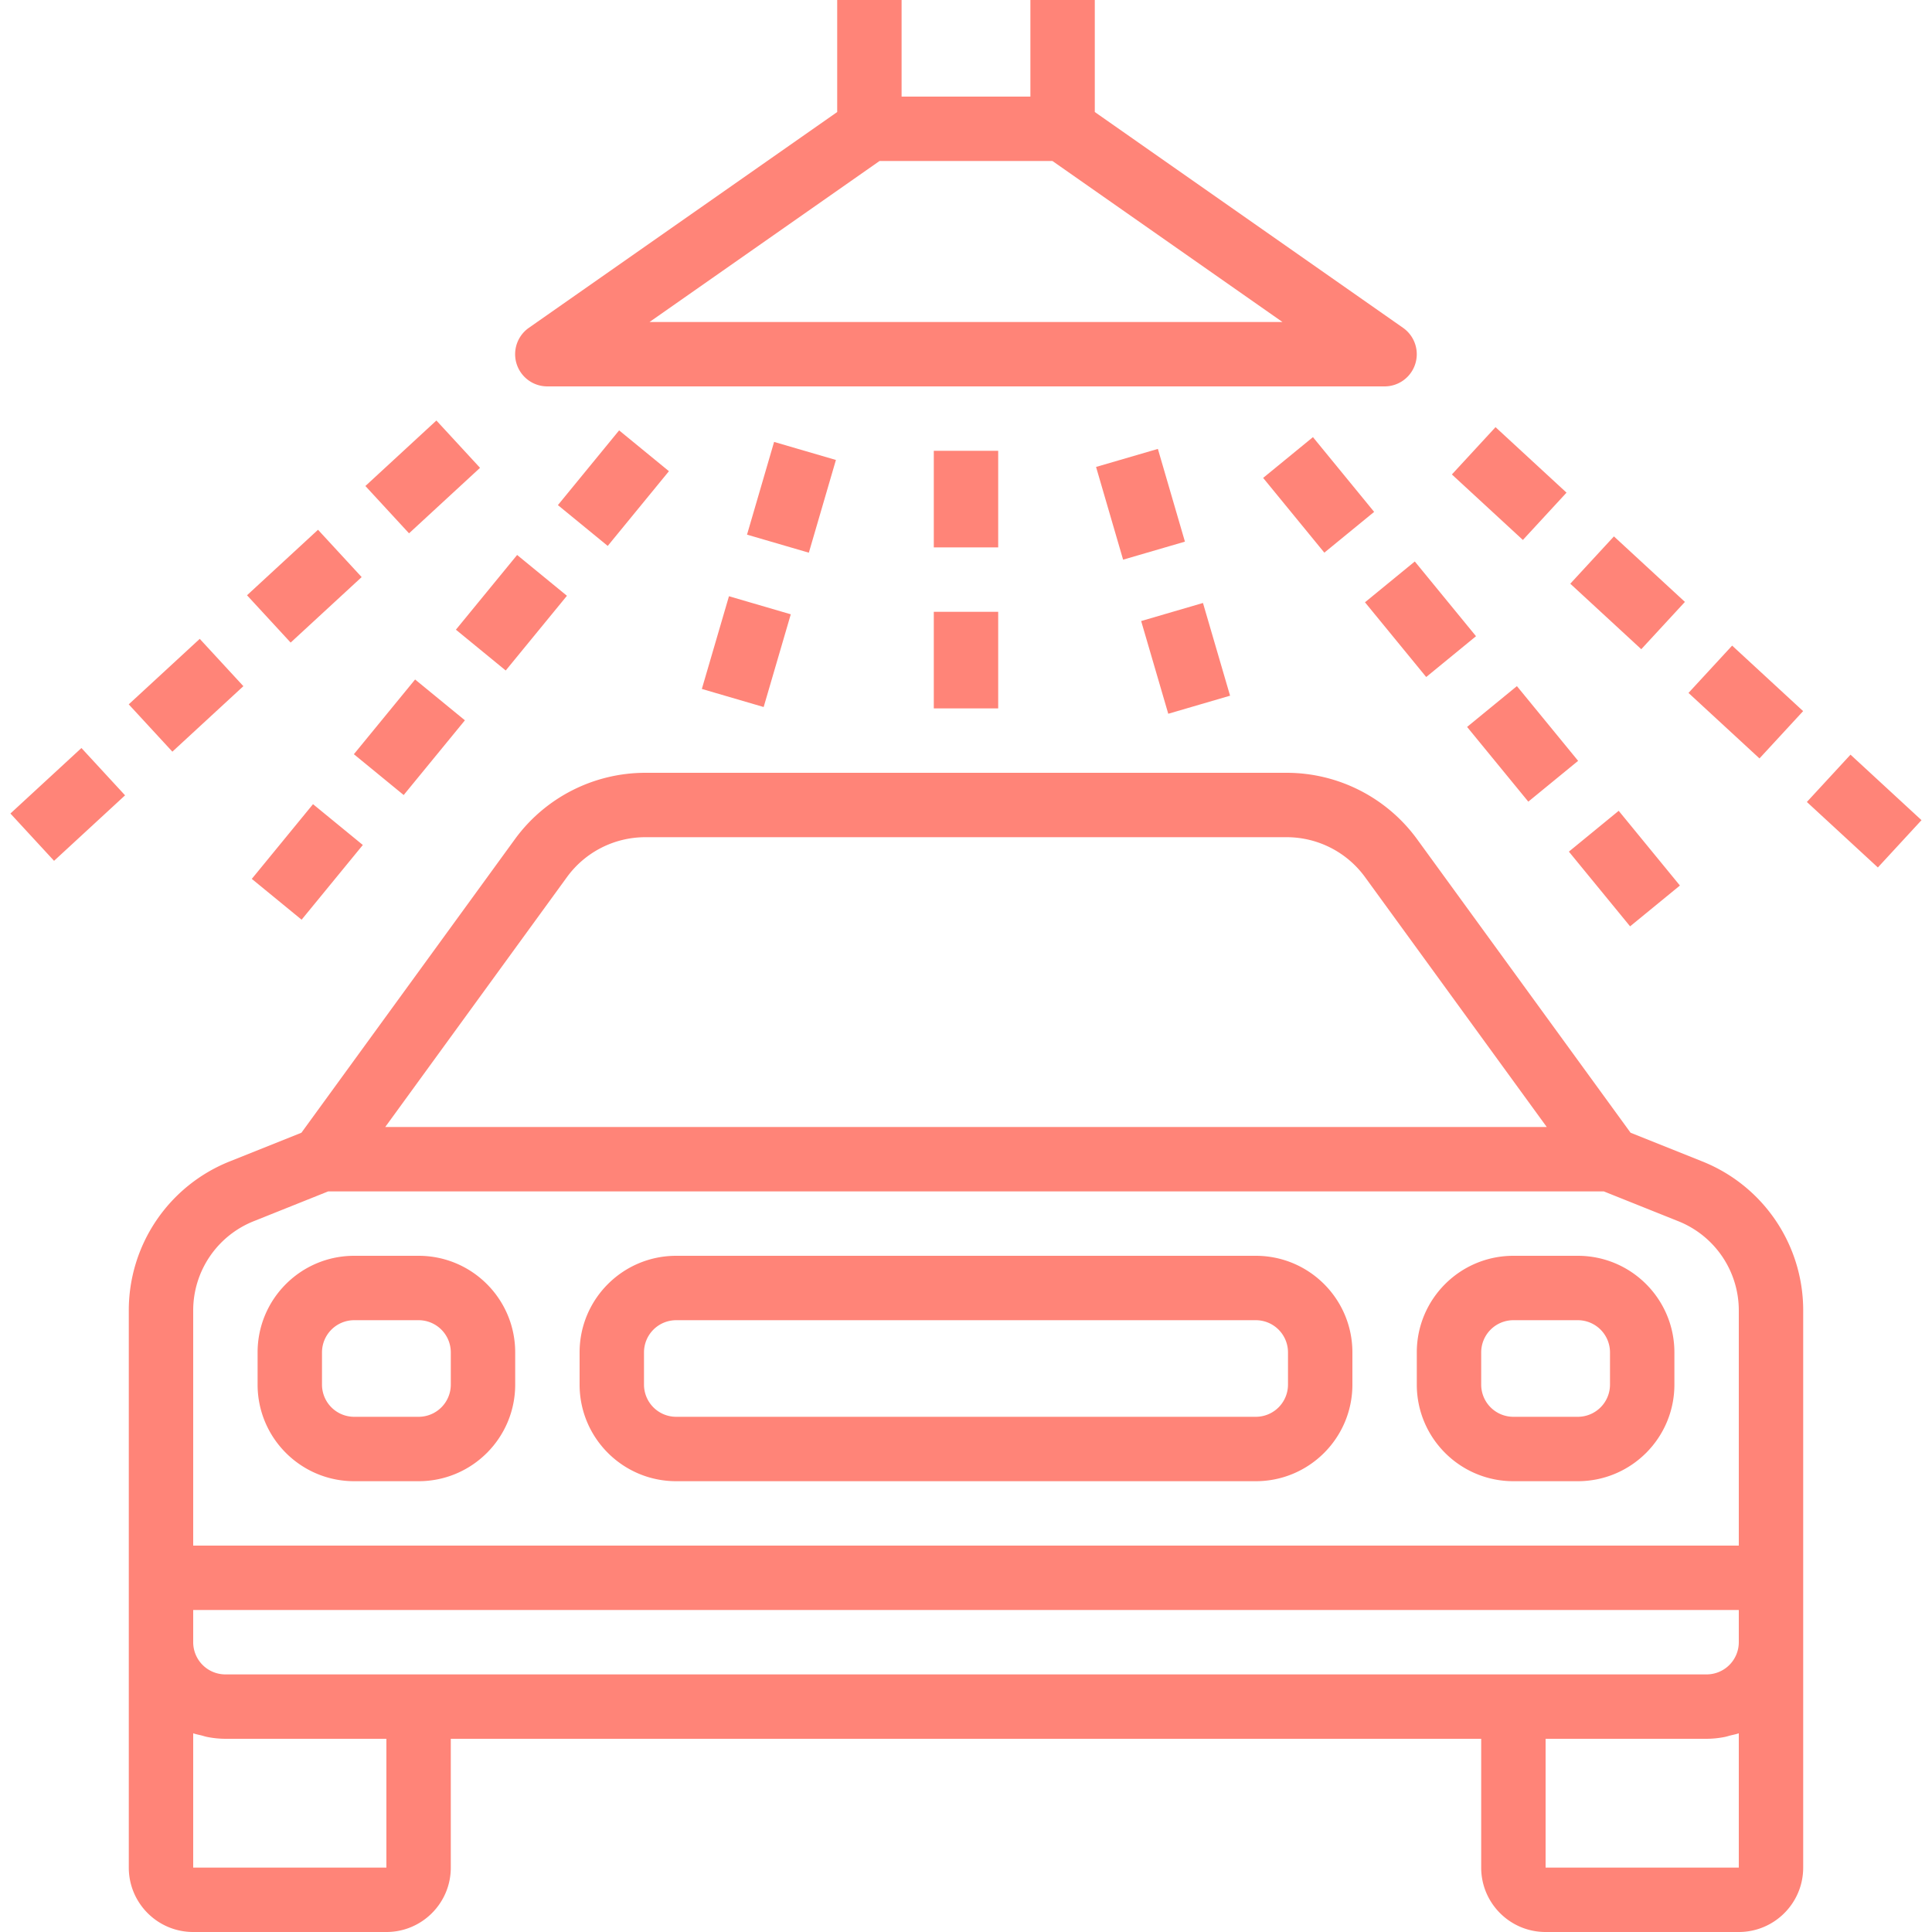
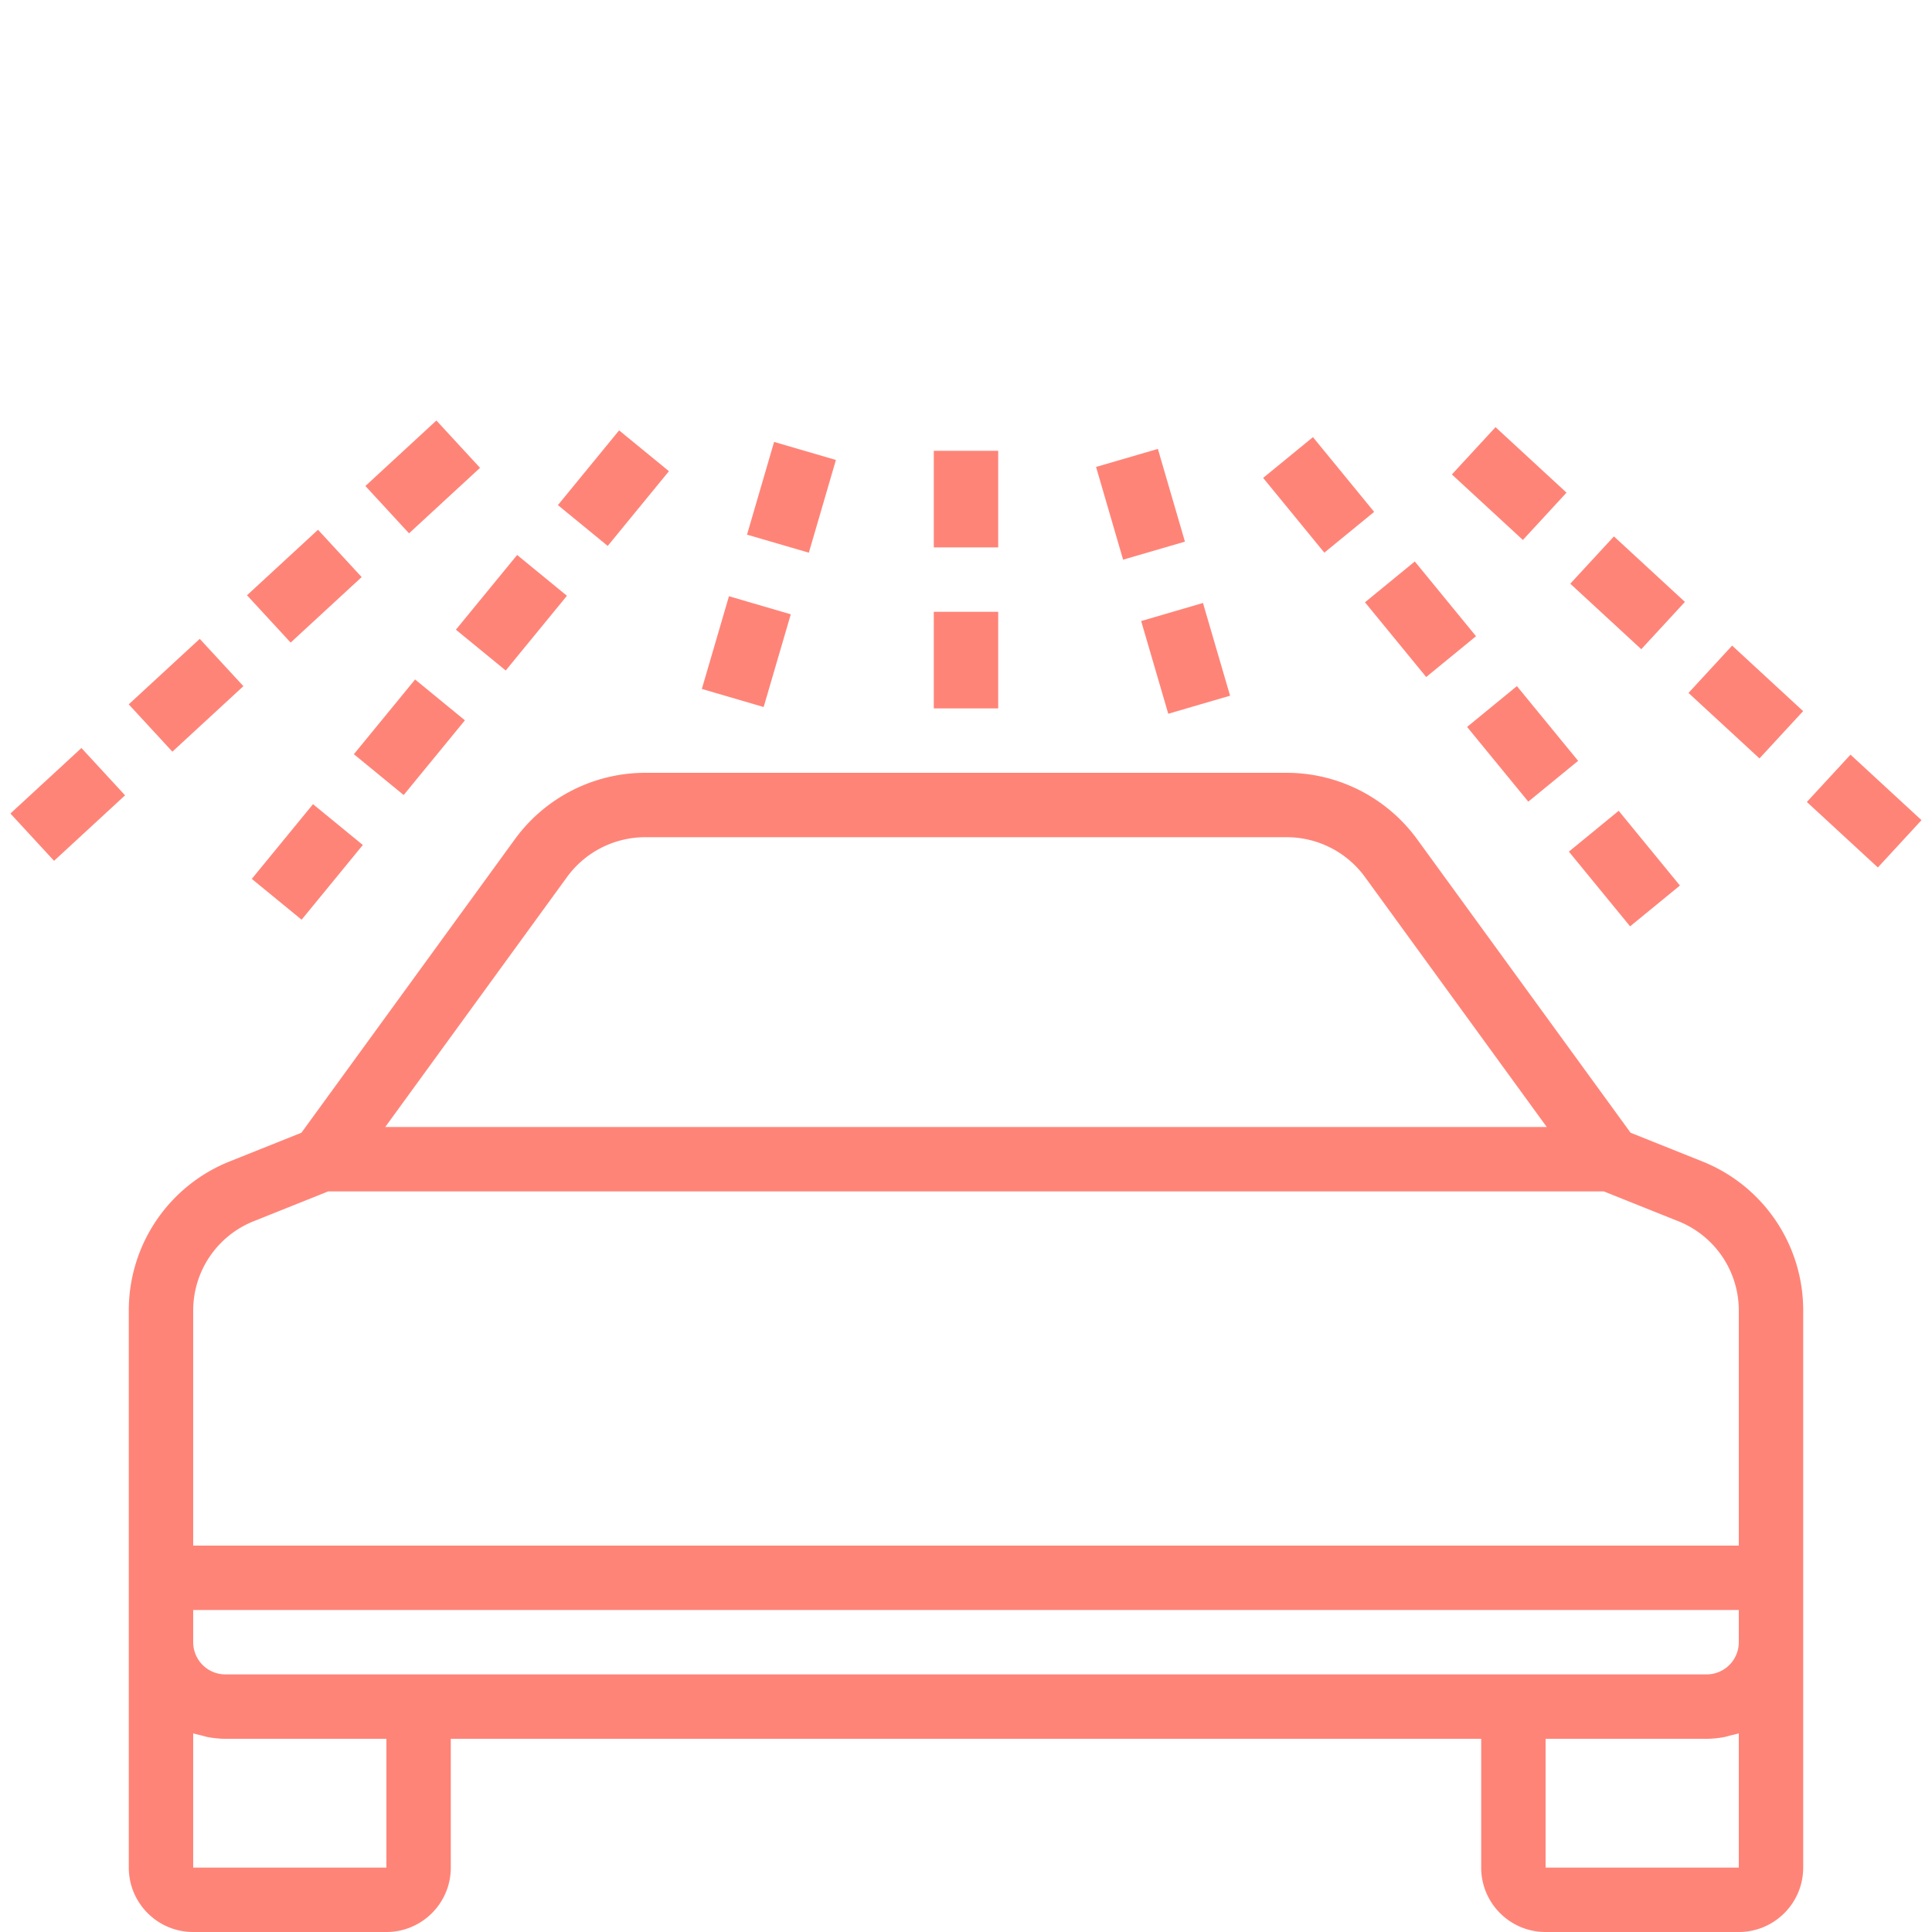
<svg xmlns="http://www.w3.org/2000/svg" version="1.1" width="512" height="512" x="0" y="0" viewBox="0 0 480 480" style="enable-background:new 0 0 512 512" xml:space="preserve" class="">
  <g>
-     <path d="m348.583 81.448-76.584-53.616V0h-16v24h-32V0h-16v27.832l-76.584 53.6A8 8 0 0 0 135.999 96h208a8 8 0 0 0 4.584-14.552zM161.375 80l57.144-40h42.96l57.144 40H161.375zM103.999 312h-16c-13.255 0-24 10.745-24 24v8c0 13.255 10.745 24 24 24h16c13.255 0 24-10.745 24-24v-8c0-13.255-10.745-24-24-24zm8 32a8 8 0 0 1-8 8h-16a8 8 0 0 1-8-8v-8a8 8 0 0 1 8-8h16a8 8 0 0 1 8 8v8zM391.999 312h-16c-13.255 0-24 10.745-24 24v8c0 13.255 10.745 24 24 24h16c13.255 0 24-10.745 24-24v-8c0-13.255-10.745-24-24-24zm8 32a8 8 0 0 1-8 8h-16a8 8 0 0 1-8-8v-8a8 8 0 0 1 8-8h16a8 8 0 0 1 8 8v8zM311.999 312h-144c-13.255 0-24 10.745-24 24v8c0 13.255 10.745 24 24 24h144c13.255 0 24-10.745 24-24v-8c0-13.255-10.745-24-24-24zm8 32a8 8 0 0 1-8 8h-144a8 8 0 0 1-8-8v-8a8 8 0 0 1 8-8h144a8 8 0 0 1 8 8v8z" fill="#ff8478" data-original="#000000" class="" />
    <path d="m422.847 288.52-17.736-7.096-53.056-72.952A40.129 40.129 0 0 0 319.703 192H160.295a40.129 40.129 0 0 0-32.352 16.472l-53.056 72.952-17.736 7.096a39.815 39.815 0 0 0-25.152 37.144V464c0 8.837 7.163 16 16 16h48c8.837 0 16-7.163 16-16v-32h256v32c0 8.837 7.163 16 16 16h48c8.837 0 16-7.163 16-16V325.664a39.815 39.815 0 0 0-25.152-37.144zm-281.968-70.632A24.08 24.08 0 0 1 160.295 208h159.408a24.08 24.08 0 0 1 19.416 9.888L384.287 280H95.711l45.168-62.112zM95.999 464h-48v-33.368c.672.24 1.4.368 2.104.544.464.12.912.28 1.392.368a23.9 23.9 0 0 0 4.504.456h40v32zm336 0h-48v-32h40a23.9 23.9 0 0 0 4.504-.456c.48-.088.928-.248 1.4-.368.696-.176 1.424-.304 2.096-.544V464zm0-56a8 8 0 0 1-8 8h-368a8 8 0 0 1-8-8v-8h384v8zm0-24h-384v-58.336a23.871 23.871 0 0 1 15.088-22.28L81.535 296h316.928l18.448 7.384a23.871 23.871 0 0 1 15.088 22.28V384zM231.999 112h16v24h-16zM231.999 152h16v24h-16zM138.609 125.492l15.209-18.566 12.377 10.14-15.208 18.566zM113.268 156.444l15.211-18.564 12.376 10.14-15.21 18.564zM87.918 187.382l15.211-18.564 12.376 10.141-15.21 18.564zM62.557 218.357l15.21-18.564 12.377 10.141-15.211 18.564zM185.596 132.83l6.727-23.038 15.359 4.485-6.728 23.038zM174.372 171.165l6.737-23.035 15.357 4.491-6.737 23.036zM90.78 120.747l17.642-16.272 10.842 11.756-17.642 16.272zM61.368 147.892 79.01 131.62l10.843 11.756-17.643 16.272zM31.983 174.994l17.643-16.272 10.842 11.756-17.642 16.272zM2.589 202.115l17.642-16.272 10.843 11.755L13.43 213.87zM313.824 118.735l12.374-10.13 15.204 18.57-12.374 10.131zM339.125 149.637l12.378-10.14 15.209 18.567-12.378 10.14zM364.494 180.604l12.376-10.14 15.209 18.565-12.376 10.139zM389.784 211.584l12.376-10.14 15.21 18.564-12.377 10.14zM272.313 116.01l15.36-4.48 6.72 23.04-15.36 4.48zM283.518 154.297l15.357-4.49 6.734 23.036-15.357 4.49zM360.716 117.878l10.843-11.754 17.64 16.272-10.843 11.754zM390.131 145.02l10.845-11.753 17.637 16.274-10.844 11.753zM419.5 172.154l10.844-11.753 17.638 16.275-10.845 11.752zM448.912 199.248l10.842-11.754 17.64 16.272-10.842 11.754z" fill="#ff8478" data-original="#000000" class="" />
  </g>
</svg>